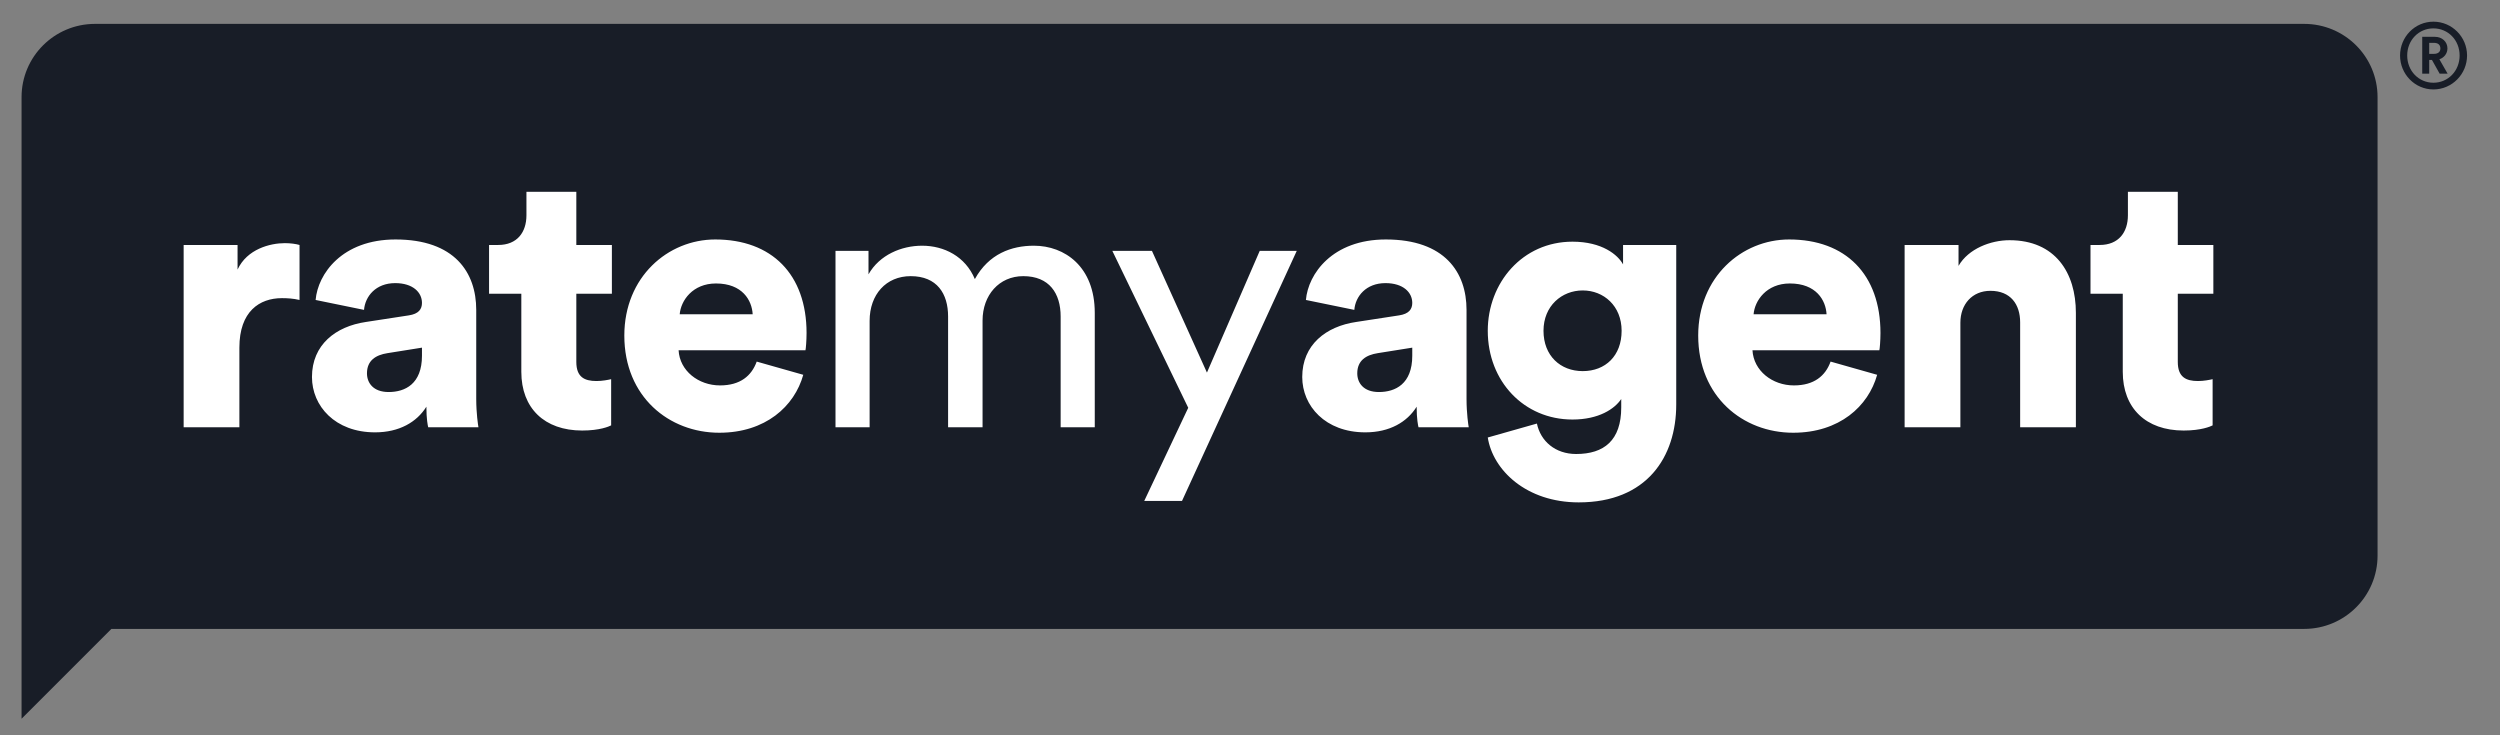
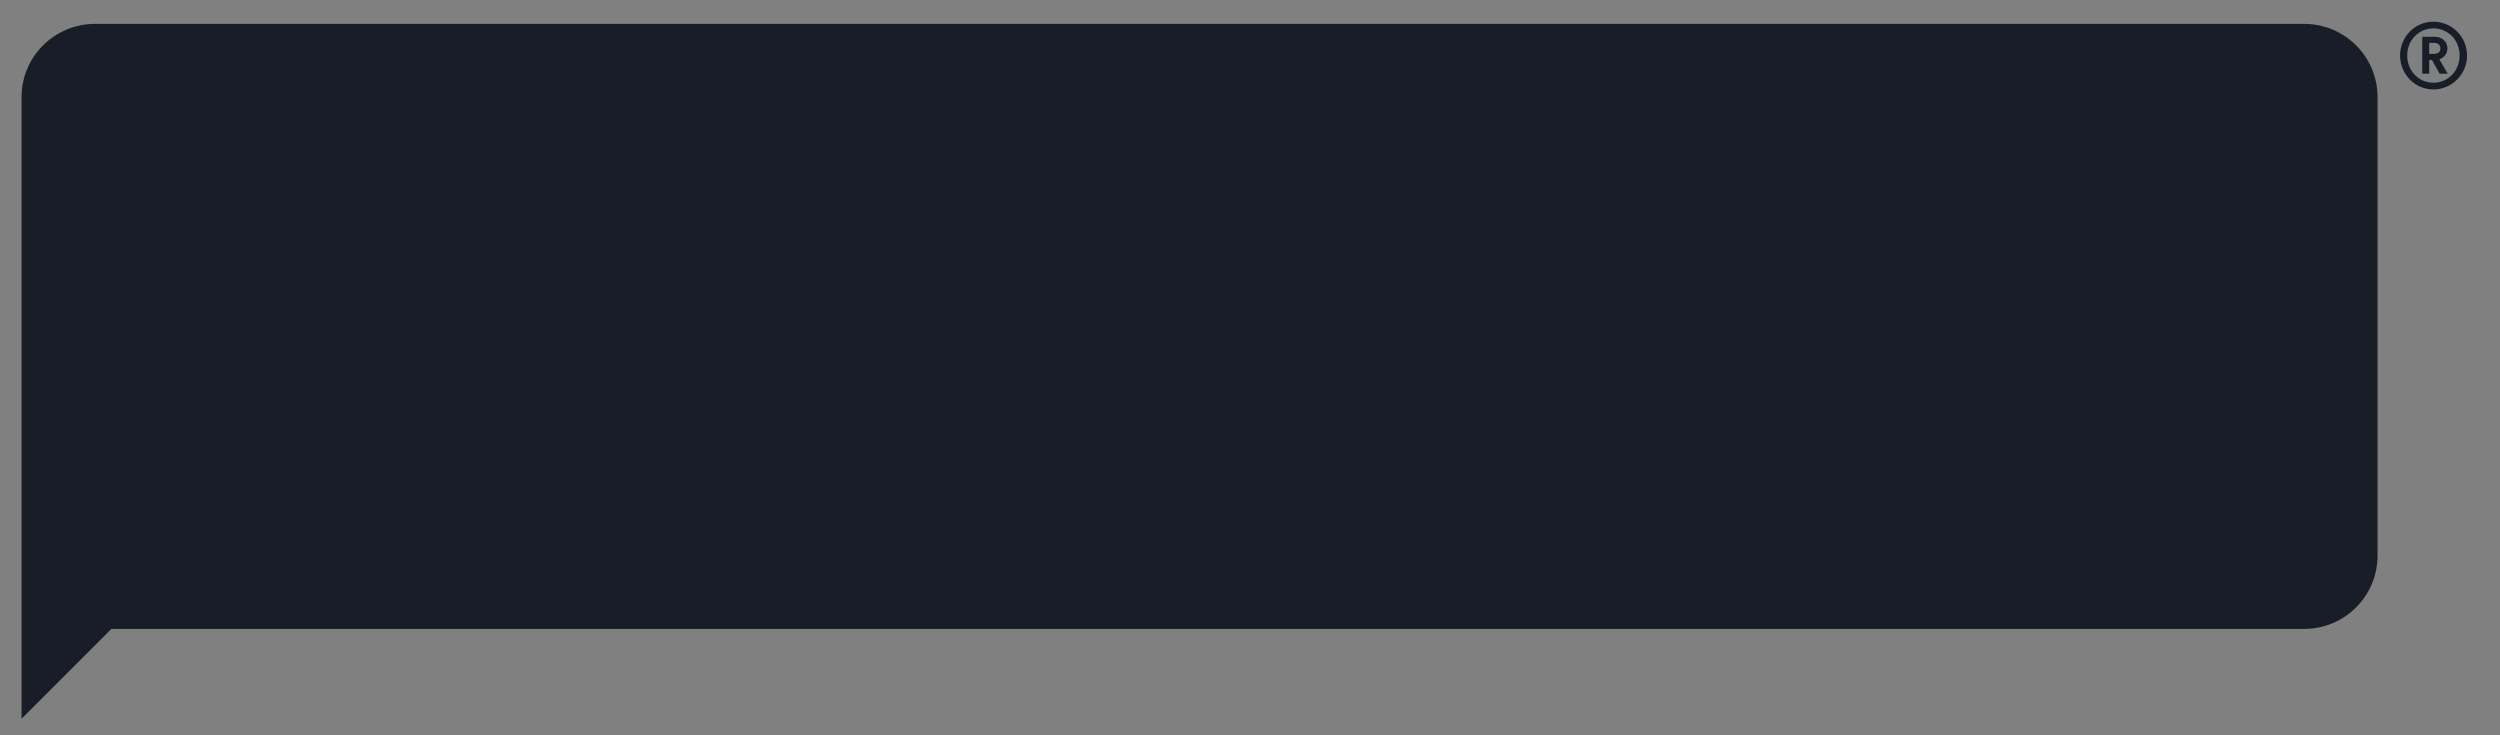
<svg xmlns="http://www.w3.org/2000/svg" width="85" height="25" viewBox="0 0 85 25" fill="none">
  <rect x="0" y="0" width="85" height="25" fill="#808080" stroke="none" />
  <path fill-rule="evenodd" clip-rule="evenodd" d="M81.602 1.887C81.602 1.255 82.106 0.737 82.736 0.737C83.369 0.737 83.88 1.255 83.88 1.887C83.88 2.52 83.369 3.041 82.736 3.041C82.106 3.041 81.602 2.52 81.602 1.887ZM81.845 1.887C81.845 2.411 82.237 2.813 82.736 2.813C83.235 2.813 83.627 2.411 83.627 1.887C83.627 1.364 83.235 0.965 82.736 0.965C82.237 0.965 81.845 1.364 81.845 1.887ZM82.593 1.831H82.755C82.895 1.831 82.973 1.763 82.973 1.647C82.973 1.526 82.895 1.457 82.755 1.457H82.593V1.831ZM82.593 2.037V2.505H82.356V1.252H82.789C83.032 1.252 83.213 1.423 83.213 1.644C83.213 1.819 83.101 1.962 82.939 2.015L83.219 2.505H82.948L82.686 2.037H82.593Z" fill="#181D27" />
-   <path fill-rule="evenodd" clip-rule="evenodd" d="M3.787 21.383H78.341C79.72 21.383 80.837 20.267 80.837 18.891V3.303C80.837 1.925 79.72 0.812 78.341 0.812H3.23C1.85 0.812 0.733 1.927 0.733 3.303V15.306L0.733 24.437L3.787 21.383Z" fill="#181D27" />
-   <path fill-rule="evenodd" clip-rule="evenodd" d="M10.184 8.329C10.059 8.292 9.872 8.267 9.685 8.267C9.186 8.267 8.401 8.466 8.077 9.165V8.329H6.244V14.526H8.139V11.82C8.139 10.586 8.825 10.137 9.585 10.137C9.772 10.137 9.972 10.149 10.184 10.199V8.329ZM10.607 12.818C10.607 11.72 11.417 11.097 12.44 10.947L13.898 10.723C14.235 10.673 14.347 10.511 14.347 10.299C14.347 9.938 14.035 9.626 13.437 9.626C12.776 9.626 12.415 10.075 12.377 10.536L10.731 10.199C10.806 9.314 11.629 8.142 13.449 8.142C15.457 8.142 16.192 9.264 16.192 10.536V13.566C16.192 14.052 16.255 14.463 16.267 14.526H14.559C14.546 14.476 14.497 14.251 14.497 13.828C14.172 14.351 13.574 14.7 12.751 14.7C11.392 14.7 10.607 13.803 10.607 12.818ZM13.213 13.329C13.774 13.329 14.347 13.055 14.347 12.095V11.82L13.175 12.007C12.776 12.069 12.477 12.257 12.477 12.693C12.477 13.017 12.689 13.329 13.213 13.329ZM19.595 6.521H17.899V7.319C17.899 7.893 17.587 8.329 16.939 8.329H16.628V9.987H17.725V12.643C17.725 13.877 18.51 14.638 19.794 14.638C20.393 14.638 20.704 14.501 20.779 14.463V12.892C20.667 12.917 20.48 12.955 20.28 12.955C19.869 12.955 19.595 12.818 19.595 12.306V9.987H20.804V8.329H19.595V6.521ZM23.11 10.686H25.591C25.566 10.212 25.241 9.638 24.344 9.638C23.546 9.638 23.147 10.224 23.11 10.686ZM25.728 12.294L27.311 12.743C27.012 13.815 26.027 14.713 24.456 14.713C22.748 14.713 21.227 13.491 21.227 11.409C21.227 9.414 22.711 8.142 24.319 8.142C26.239 8.142 27.423 9.327 27.423 11.322C27.423 11.583 27.398 11.87 27.386 11.908H23.072C23.11 12.606 23.745 13.104 24.481 13.104C25.167 13.104 25.553 12.78 25.728 12.294ZM29.567 14.526V10.91C29.567 10.012 30.128 9.389 30.963 9.389C31.861 9.389 32.235 9.987 32.235 10.76V14.526H33.407V10.898C33.407 10.037 33.968 9.389 34.791 9.389C35.676 9.389 36.062 9.975 36.062 10.76V14.526H37.222V10.636C37.222 9.065 36.2 8.354 35.152 8.354C34.392 8.354 33.619 8.629 33.145 9.489C32.821 8.716 32.098 8.354 31.35 8.354C30.651 8.354 29.903 8.666 29.529 9.327V8.529H28.407V14.526H29.567ZM40.188 17.032L44.09 8.529H42.831L41.036 12.668L39.166 8.529H37.819L40.4 13.865L38.904 17.032H40.188ZM44.276 12.818C44.276 11.72 45.087 11.097 46.109 10.947L47.568 10.723C47.904 10.673 48.017 10.511 48.017 10.299C48.017 9.938 47.705 9.626 47.106 9.626C46.446 9.626 46.084 10.075 46.047 10.536L44.401 10.199C44.476 9.314 45.299 8.142 47.119 8.142C49.126 8.142 49.862 9.264 49.862 10.536V13.566C49.862 14.052 49.924 14.463 49.937 14.526H48.229C48.216 14.476 48.166 14.251 48.166 13.828C47.842 14.351 47.244 14.7 46.421 14.7C45.062 14.7 44.276 13.803 44.276 12.818ZM46.882 13.329C47.443 13.329 48.017 13.055 48.017 12.095V11.82L46.845 12.007C46.446 12.069 46.147 12.257 46.147 12.693C46.147 13.017 46.358 13.329 46.882 13.329ZM50.584 14.875L52.255 14.401C52.379 14.999 52.878 15.436 53.589 15.436C54.536 15.436 55.122 14.975 55.122 13.852V13.566C54.898 13.902 54.361 14.264 53.464 14.264C51.818 14.264 50.584 12.967 50.584 11.247C50.584 9.613 51.768 8.217 53.464 8.217C54.474 8.217 55.01 8.666 55.184 8.99V8.329H56.992V13.753C56.992 15.536 55.995 17.081 53.676 17.081C51.893 17.081 50.758 15.984 50.584 14.875ZM53.813 12.618C54.586 12.618 55.135 12.095 55.135 11.247C55.135 10.399 54.524 9.875 53.813 9.875C53.102 9.875 52.479 10.399 52.479 11.247C52.479 12.095 53.053 12.618 53.813 12.618ZM59.622 10.686H62.103C62.078 10.212 61.754 9.638 60.856 9.638C60.058 9.638 59.659 10.224 59.622 10.686ZM62.24 12.294L63.823 12.743C63.524 13.815 62.539 14.713 60.968 14.713C59.26 14.713 57.739 13.491 57.739 11.409C57.739 9.414 59.223 8.142 60.831 8.142C62.751 8.142 63.936 9.327 63.936 11.322C63.936 11.583 63.911 11.87 63.898 11.908H59.584C59.622 12.606 60.258 13.104 60.993 13.104C61.679 13.104 62.065 12.78 62.24 12.294ZM66.653 10.972C66.653 10.349 67.051 9.888 67.675 9.888C68.361 9.888 68.685 10.349 68.685 10.96V14.526H70.58V10.636C70.58 9.277 69.882 8.167 68.323 8.167C67.687 8.167 66.927 8.454 66.59 9.04V8.329H64.757V14.526H66.653V10.972ZM74.045 6.521H72.349V7.319C72.349 7.893 72.037 8.329 71.389 8.329H71.077V9.987H72.174V12.643C72.174 13.877 72.96 14.638 74.244 14.638C74.843 14.638 75.154 14.501 75.229 14.463V12.892C75.117 12.917 74.93 12.955 74.73 12.955C74.319 12.955 74.045 12.818 74.045 12.306V9.987H75.254V8.329H74.045V6.521Z" fill="white" />
+   <path fill-rule="evenodd" clip-rule="evenodd" d="M3.787 21.383H78.341C79.72 21.383 80.837 20.267 80.837 18.891V3.303C80.837 1.925 79.72 0.812 78.341 0.812H3.23C1.85 0.812 0.733 1.927 0.733 3.303V15.306L0.733 24.437L3.787 21.383" fill="#181D27" />
</svg>